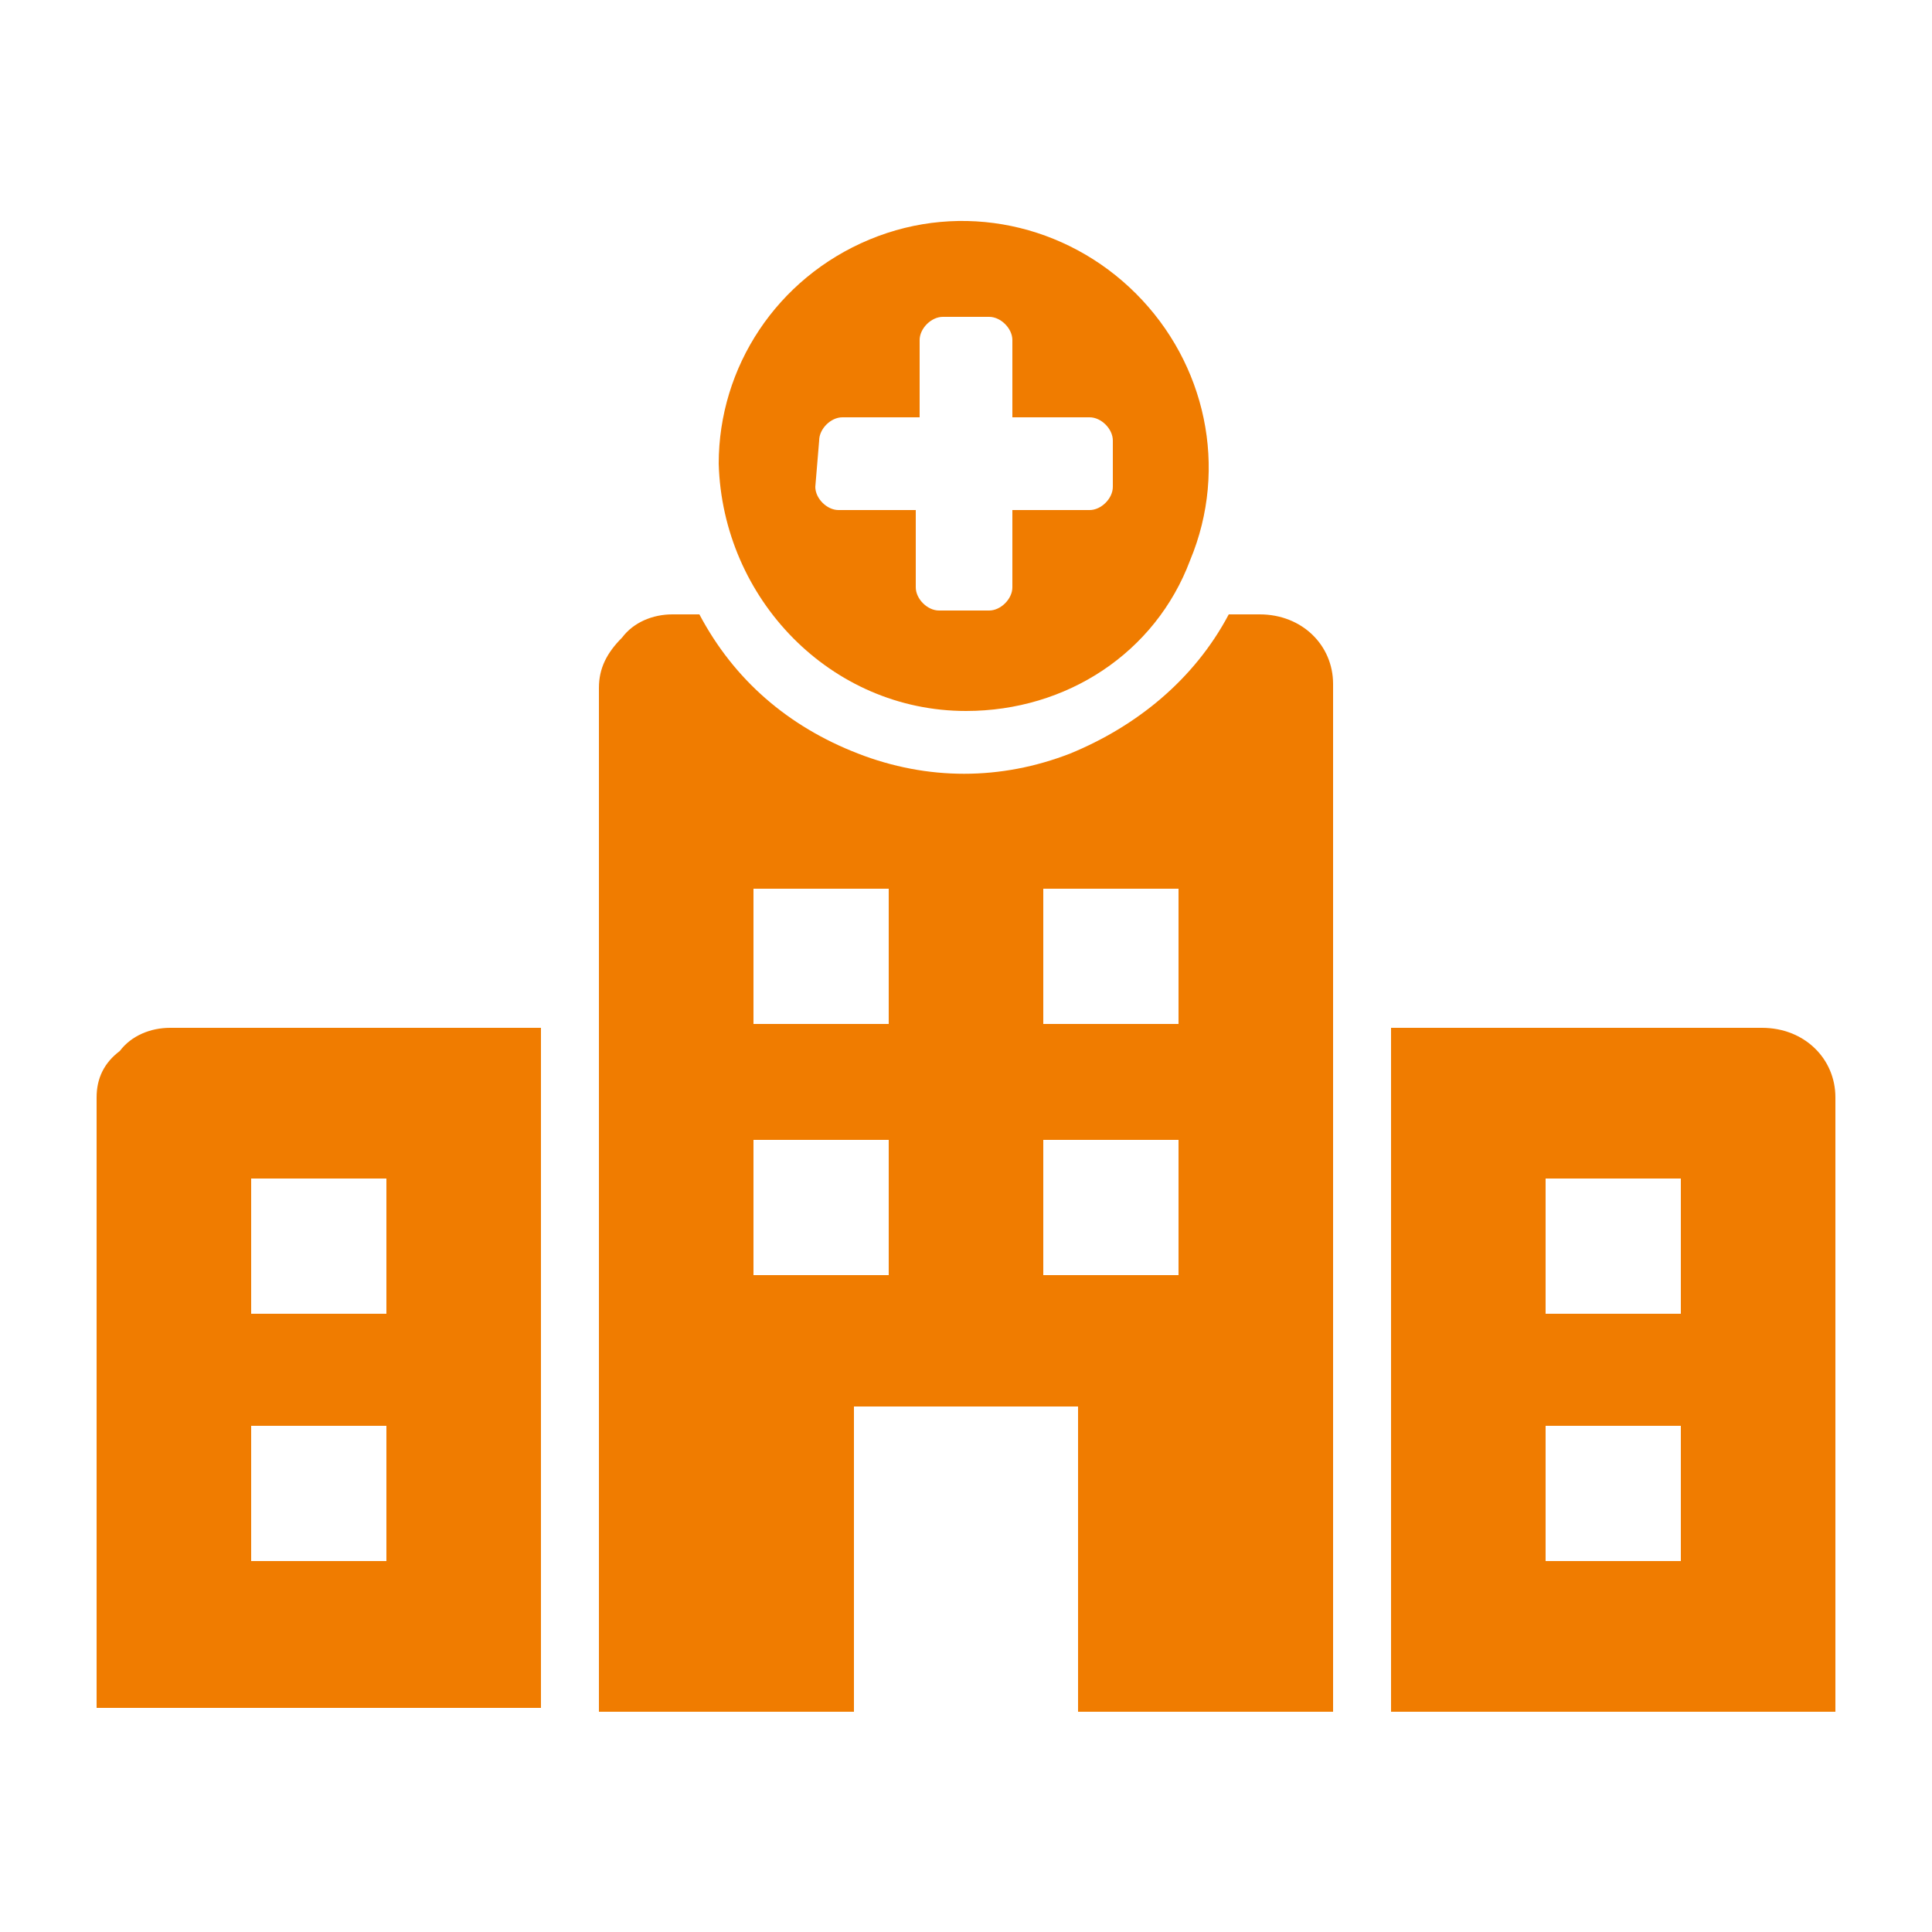
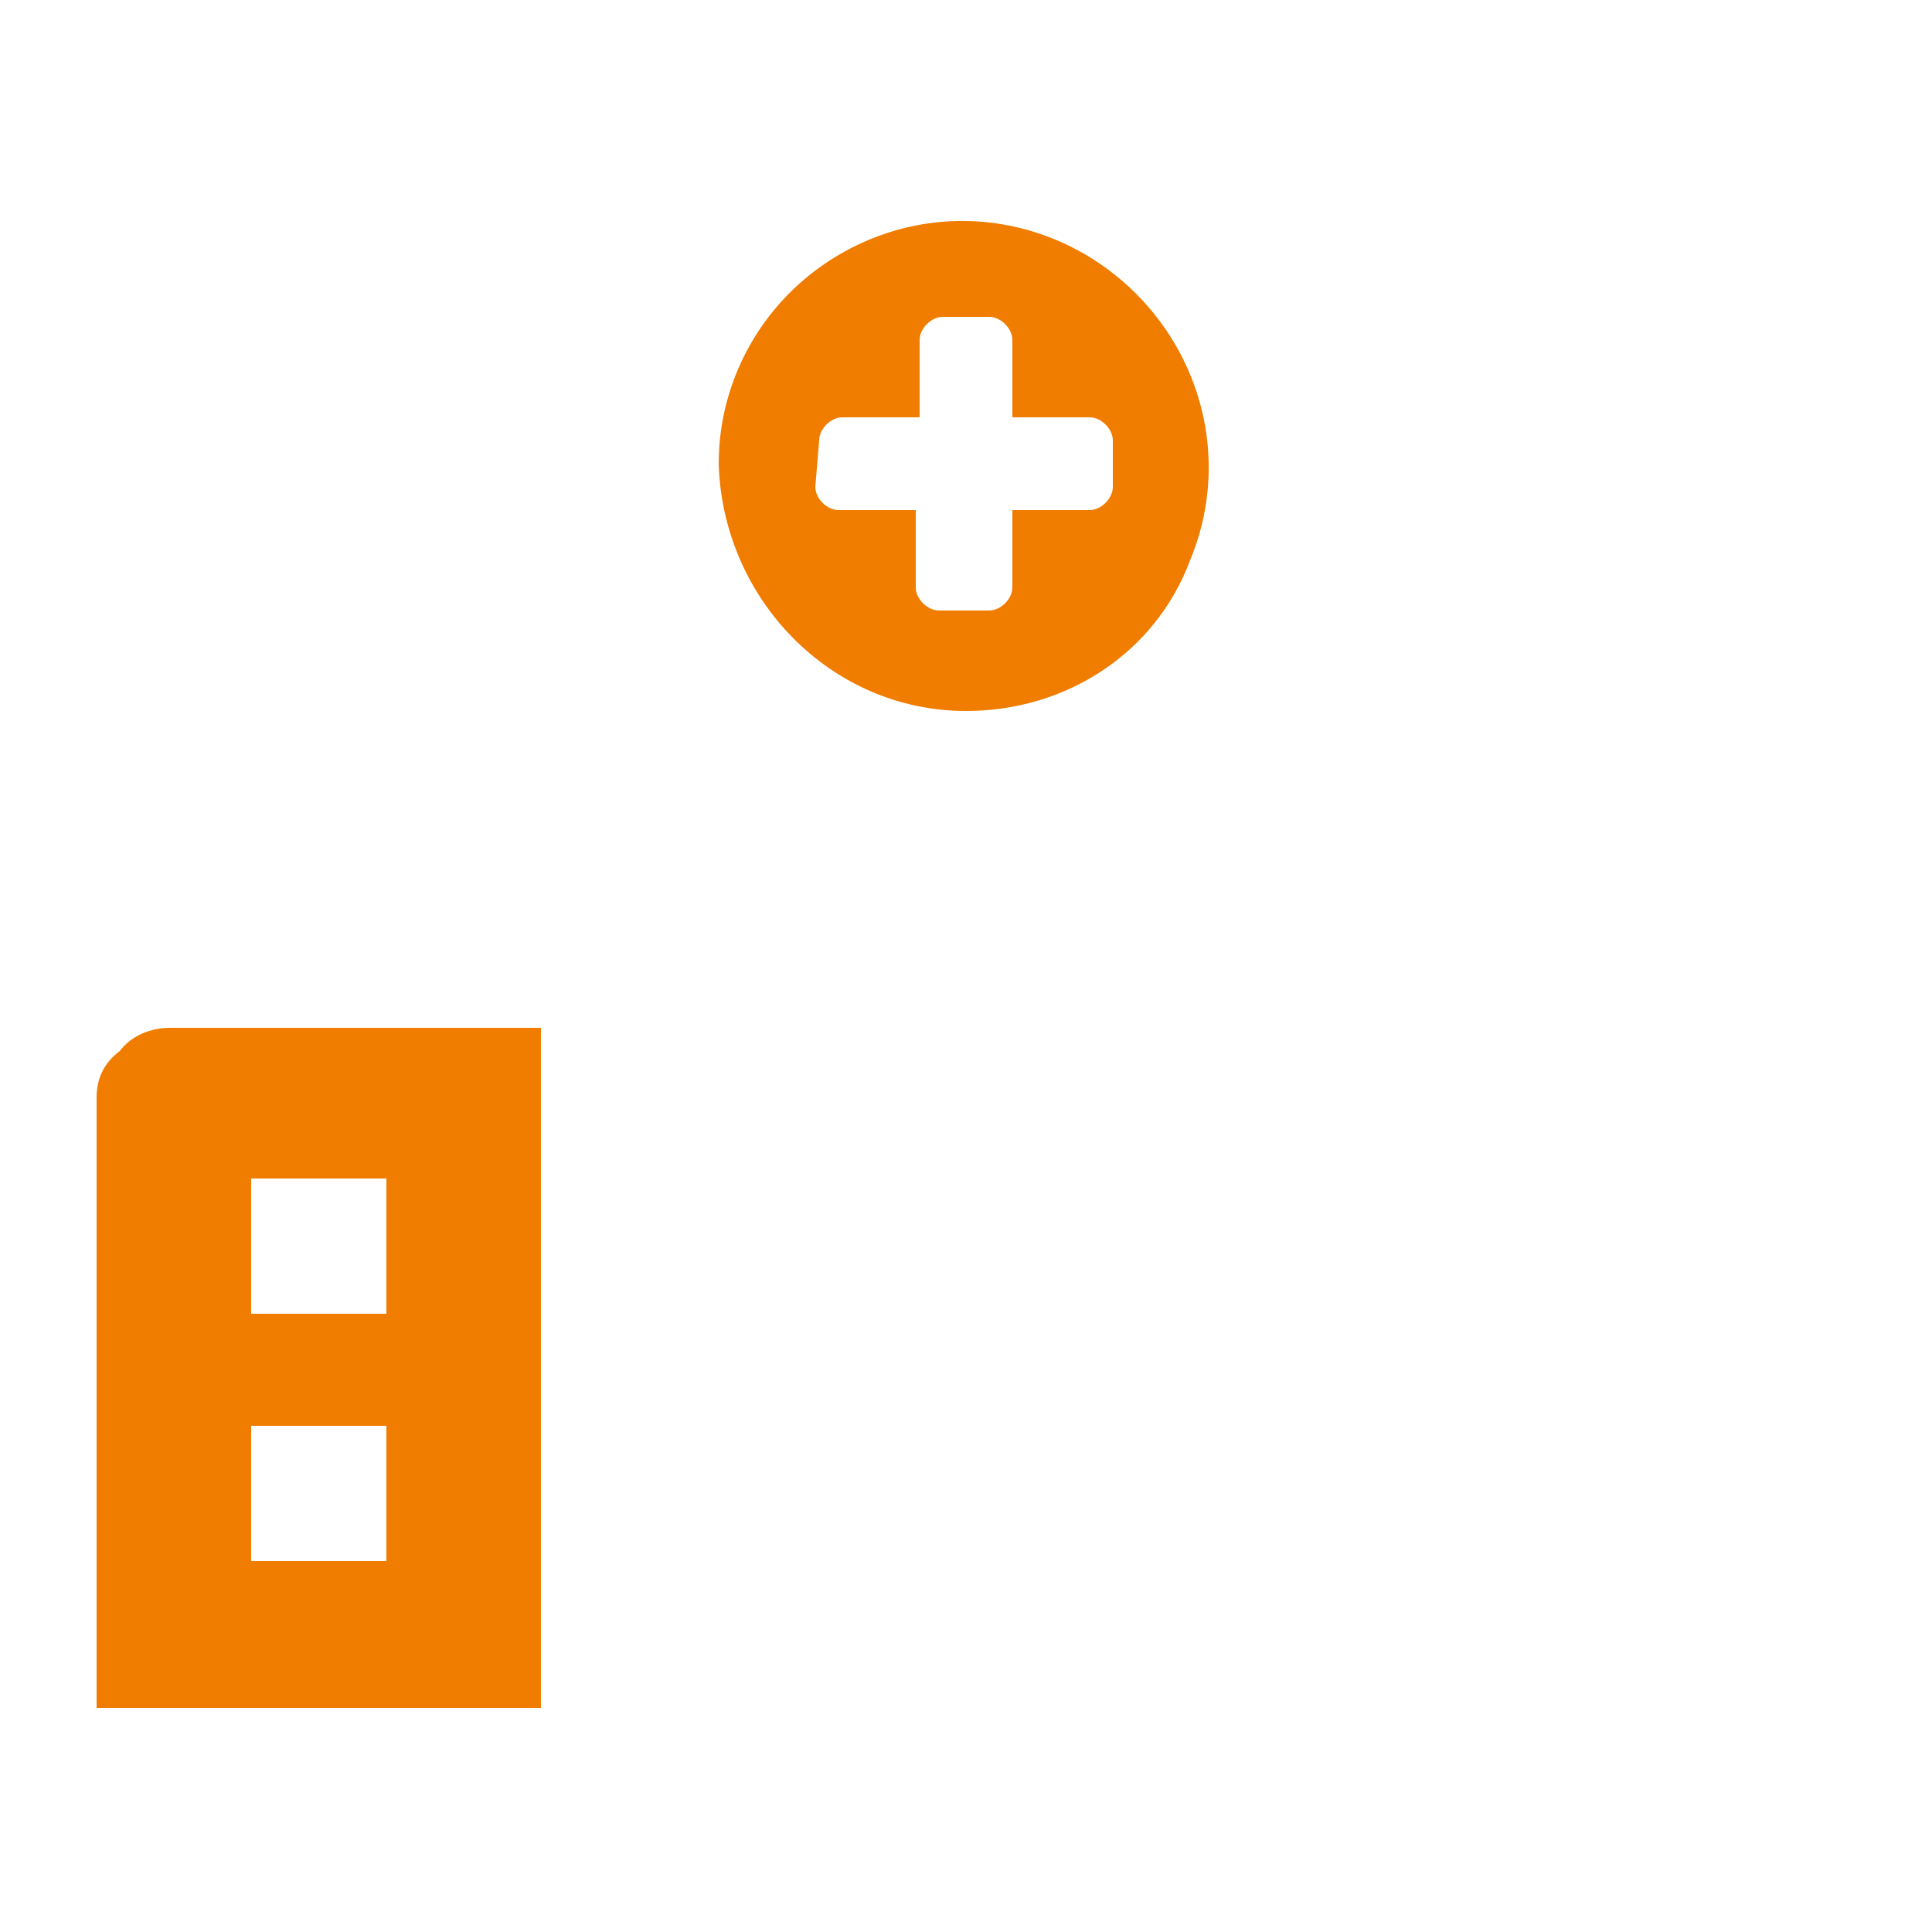
<svg xmlns="http://www.w3.org/2000/svg" version="1.1" id="Layer_1" x="0px" y="0px" viewBox="0 0 50 50" style="enable-background:new 0 0 50 50;" xml:space="preserve">
  <style type="text/css">
	.st0{fill:#F07C00;}
</style>
  <g>
-     <path class="st0" d="M45.6,26.6H36v17.7h11.5V28.4C47.5,27.4,46.7,26.6,45.6,26.6L45.6,26.6z M43.5,40.4H40v-3.5h3.5V40.4z    M43.5,34l-3.5,0v-3.5h3.5V34z" />
    <path class="st0" d="M2.5,28.4v15.8H14V26.6H4.4c-0.5,0-1,0.2-1.3,0.6C2.7,27.5,2.5,27.9,2.5,28.4L2.5,28.4z M6.5,30.5H10V34H6.5   V30.5z M6.5,36.9H10v3.5H6.5V36.9z" />
-     <path class="st0" d="M32.6,15.9h-0.8c-0.9,1.7-2.4,2.9-4.1,3.6c-1.8,0.7-3.7,0.7-5.5,0c-1.8-0.7-3.2-1.9-4.1-3.6h-0.7   c-0.5,0-1,0.2-1.3,0.6c-0.4,0.4-0.6,0.8-0.6,1.3v26.5h6.6v-7.9h5.8v7.9h6.6V17.7C34.5,16.7,33.7,15.9,32.6,15.9L32.6,15.9z M23,33   h-3.5v-3.5H23V33z M23,26.5l-3.5,0V23H23V26.5z M30.5,33H27v-3.5h3.5V33z M30.5,26.5l-3.5,0V23h3.5V26.5z" />
    <path class="st0" d="M25,18.4c2.6,0,4.9-1.5,5.8-3.9c1-2.4,0.4-5.1-1.4-6.9c-1.8-1.8-4.5-2.4-6.9-1.4c-2.4,1-3.9,3.3-3.9,5.8   C18.7,15.5,21.5,18.4,25,18.4L25,18.4z M21.2,11.4c0-0.3,0.3-0.6,0.6-0.6h2v-2c0-0.3,0.3-0.6,0.6-0.6h1.2c0.3,0,0.6,0.3,0.6,0.6v2   h2h0c0.3,0,0.6,0.3,0.6,0.6v1.2c0,0.3-0.3,0.6-0.6,0.6h-2v2l0,0c0,0.3-0.3,0.6-0.6,0.6h-1.3c-0.3,0-0.6-0.3-0.6-0.6v-2h-2   c-0.3,0-0.6-0.3-0.6-0.6L21.2,11.4z" />
  </g>
</svg>